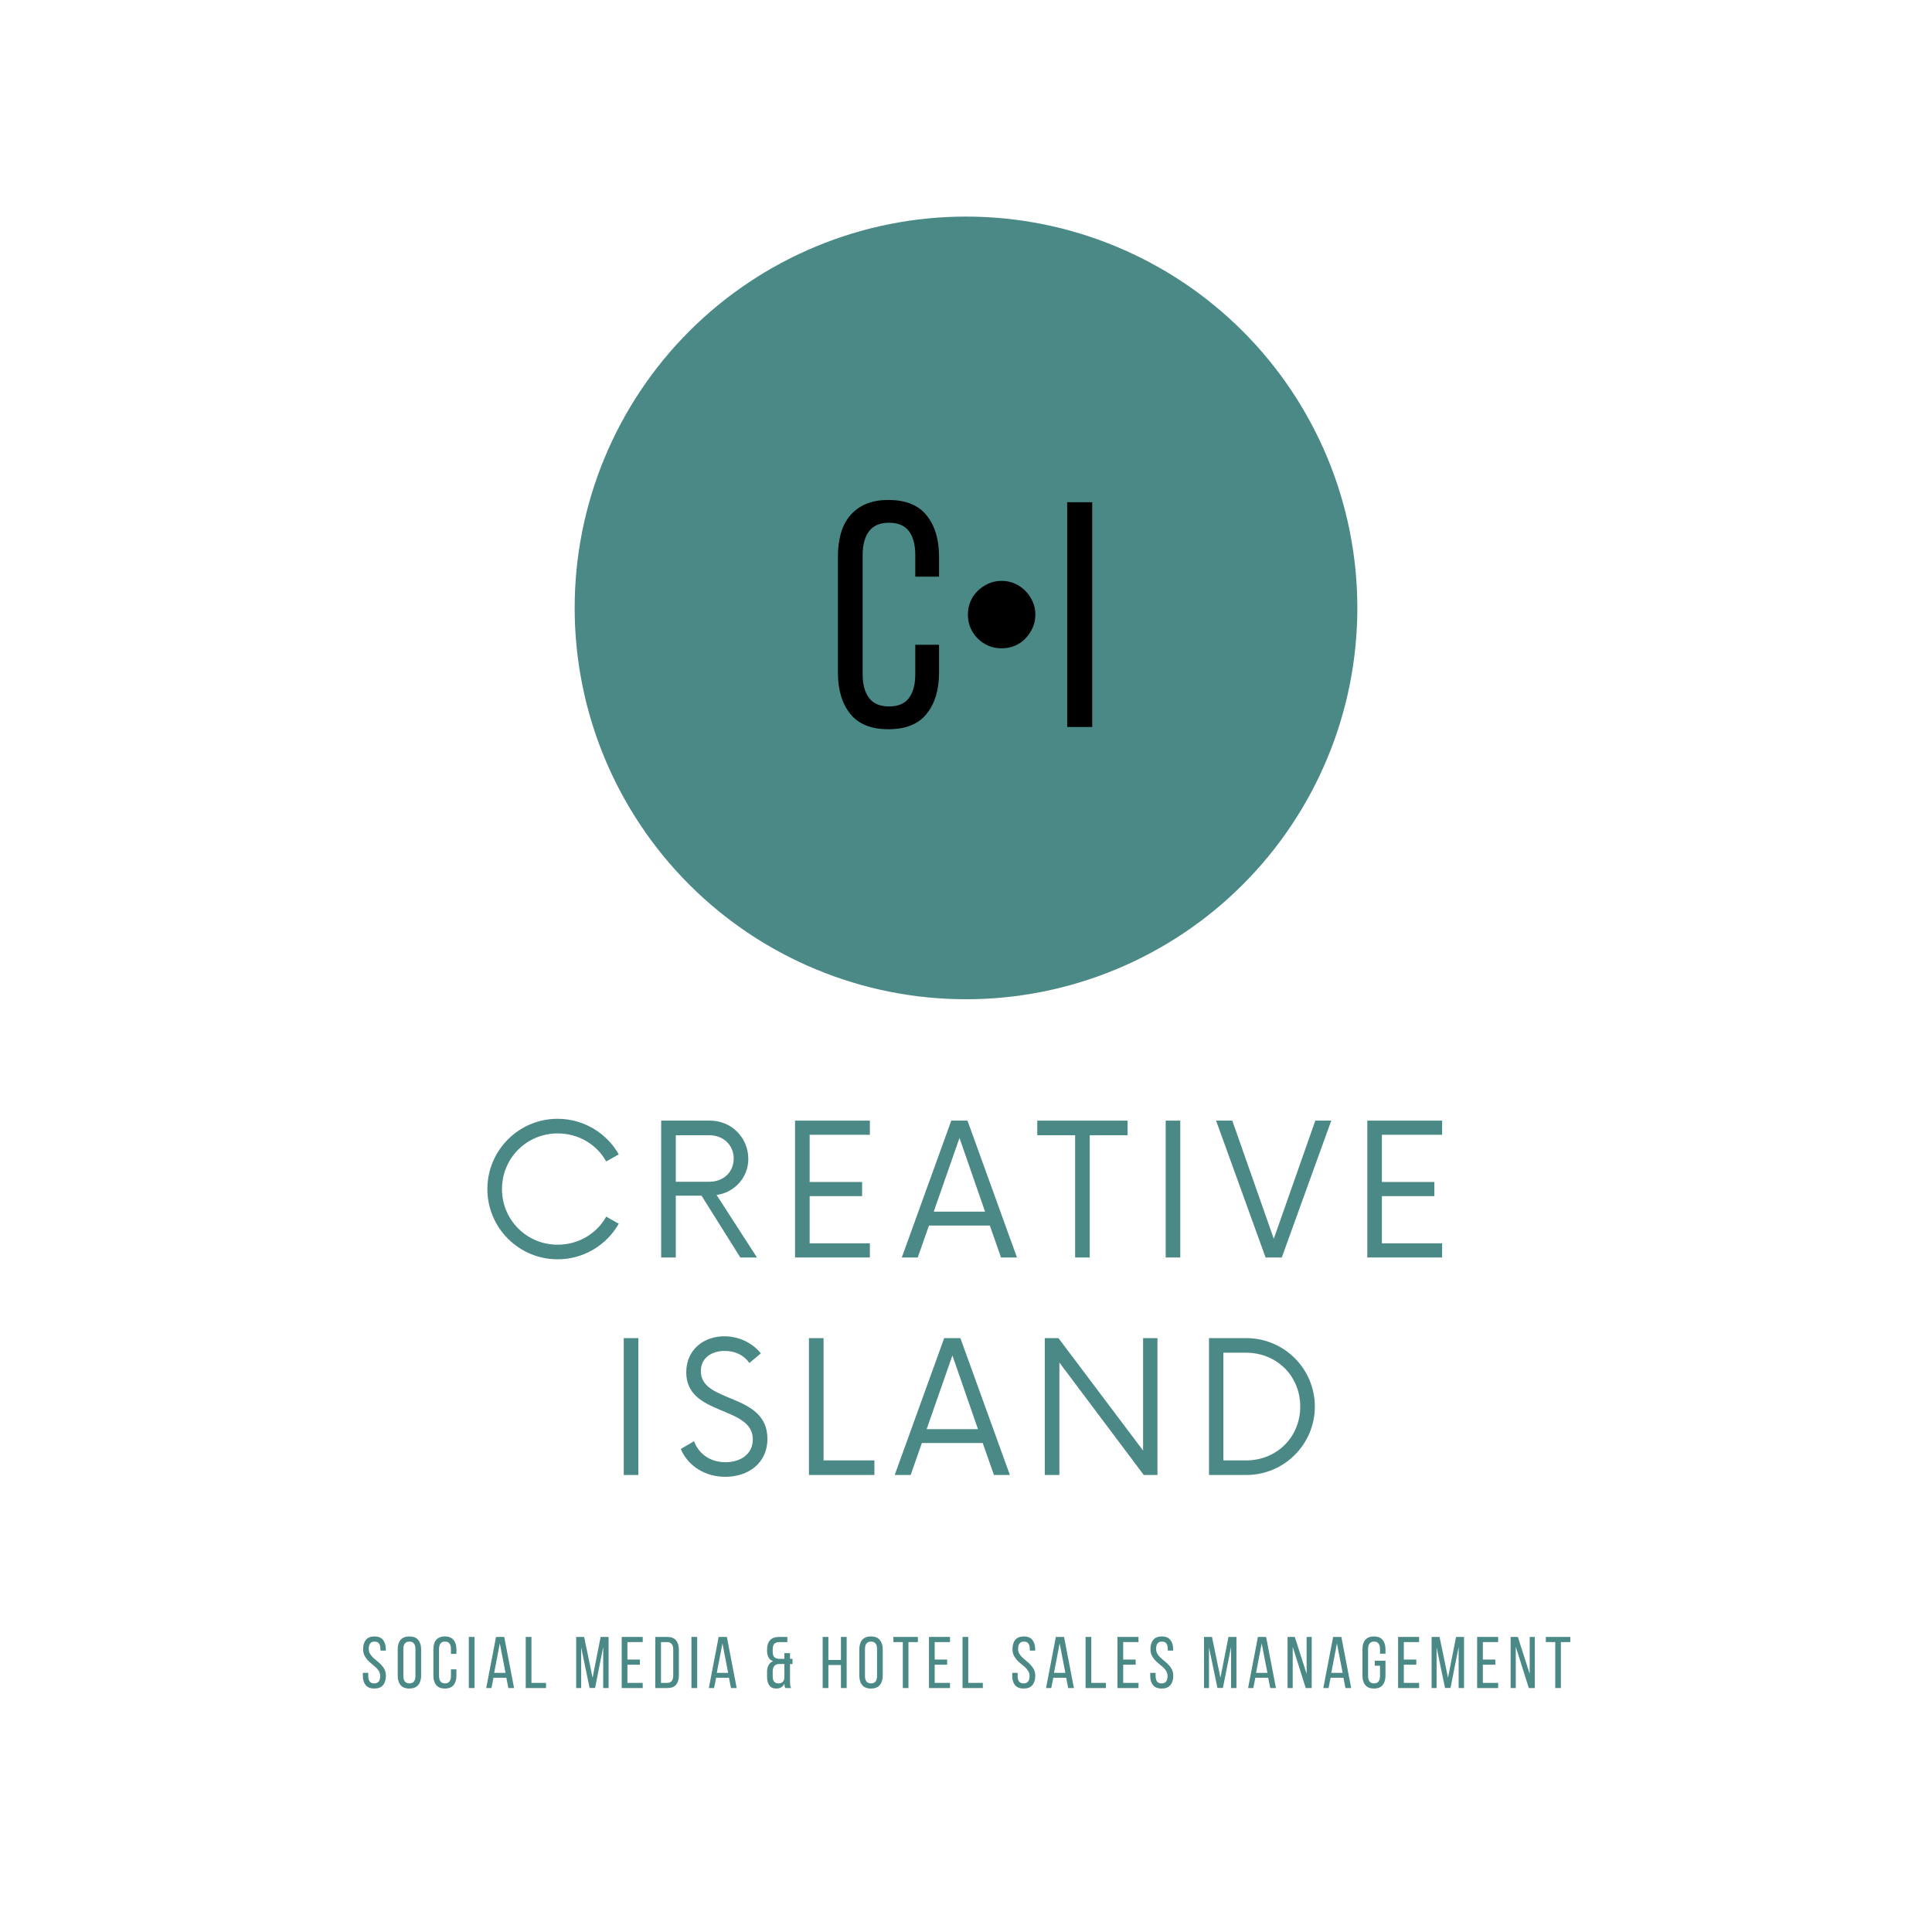
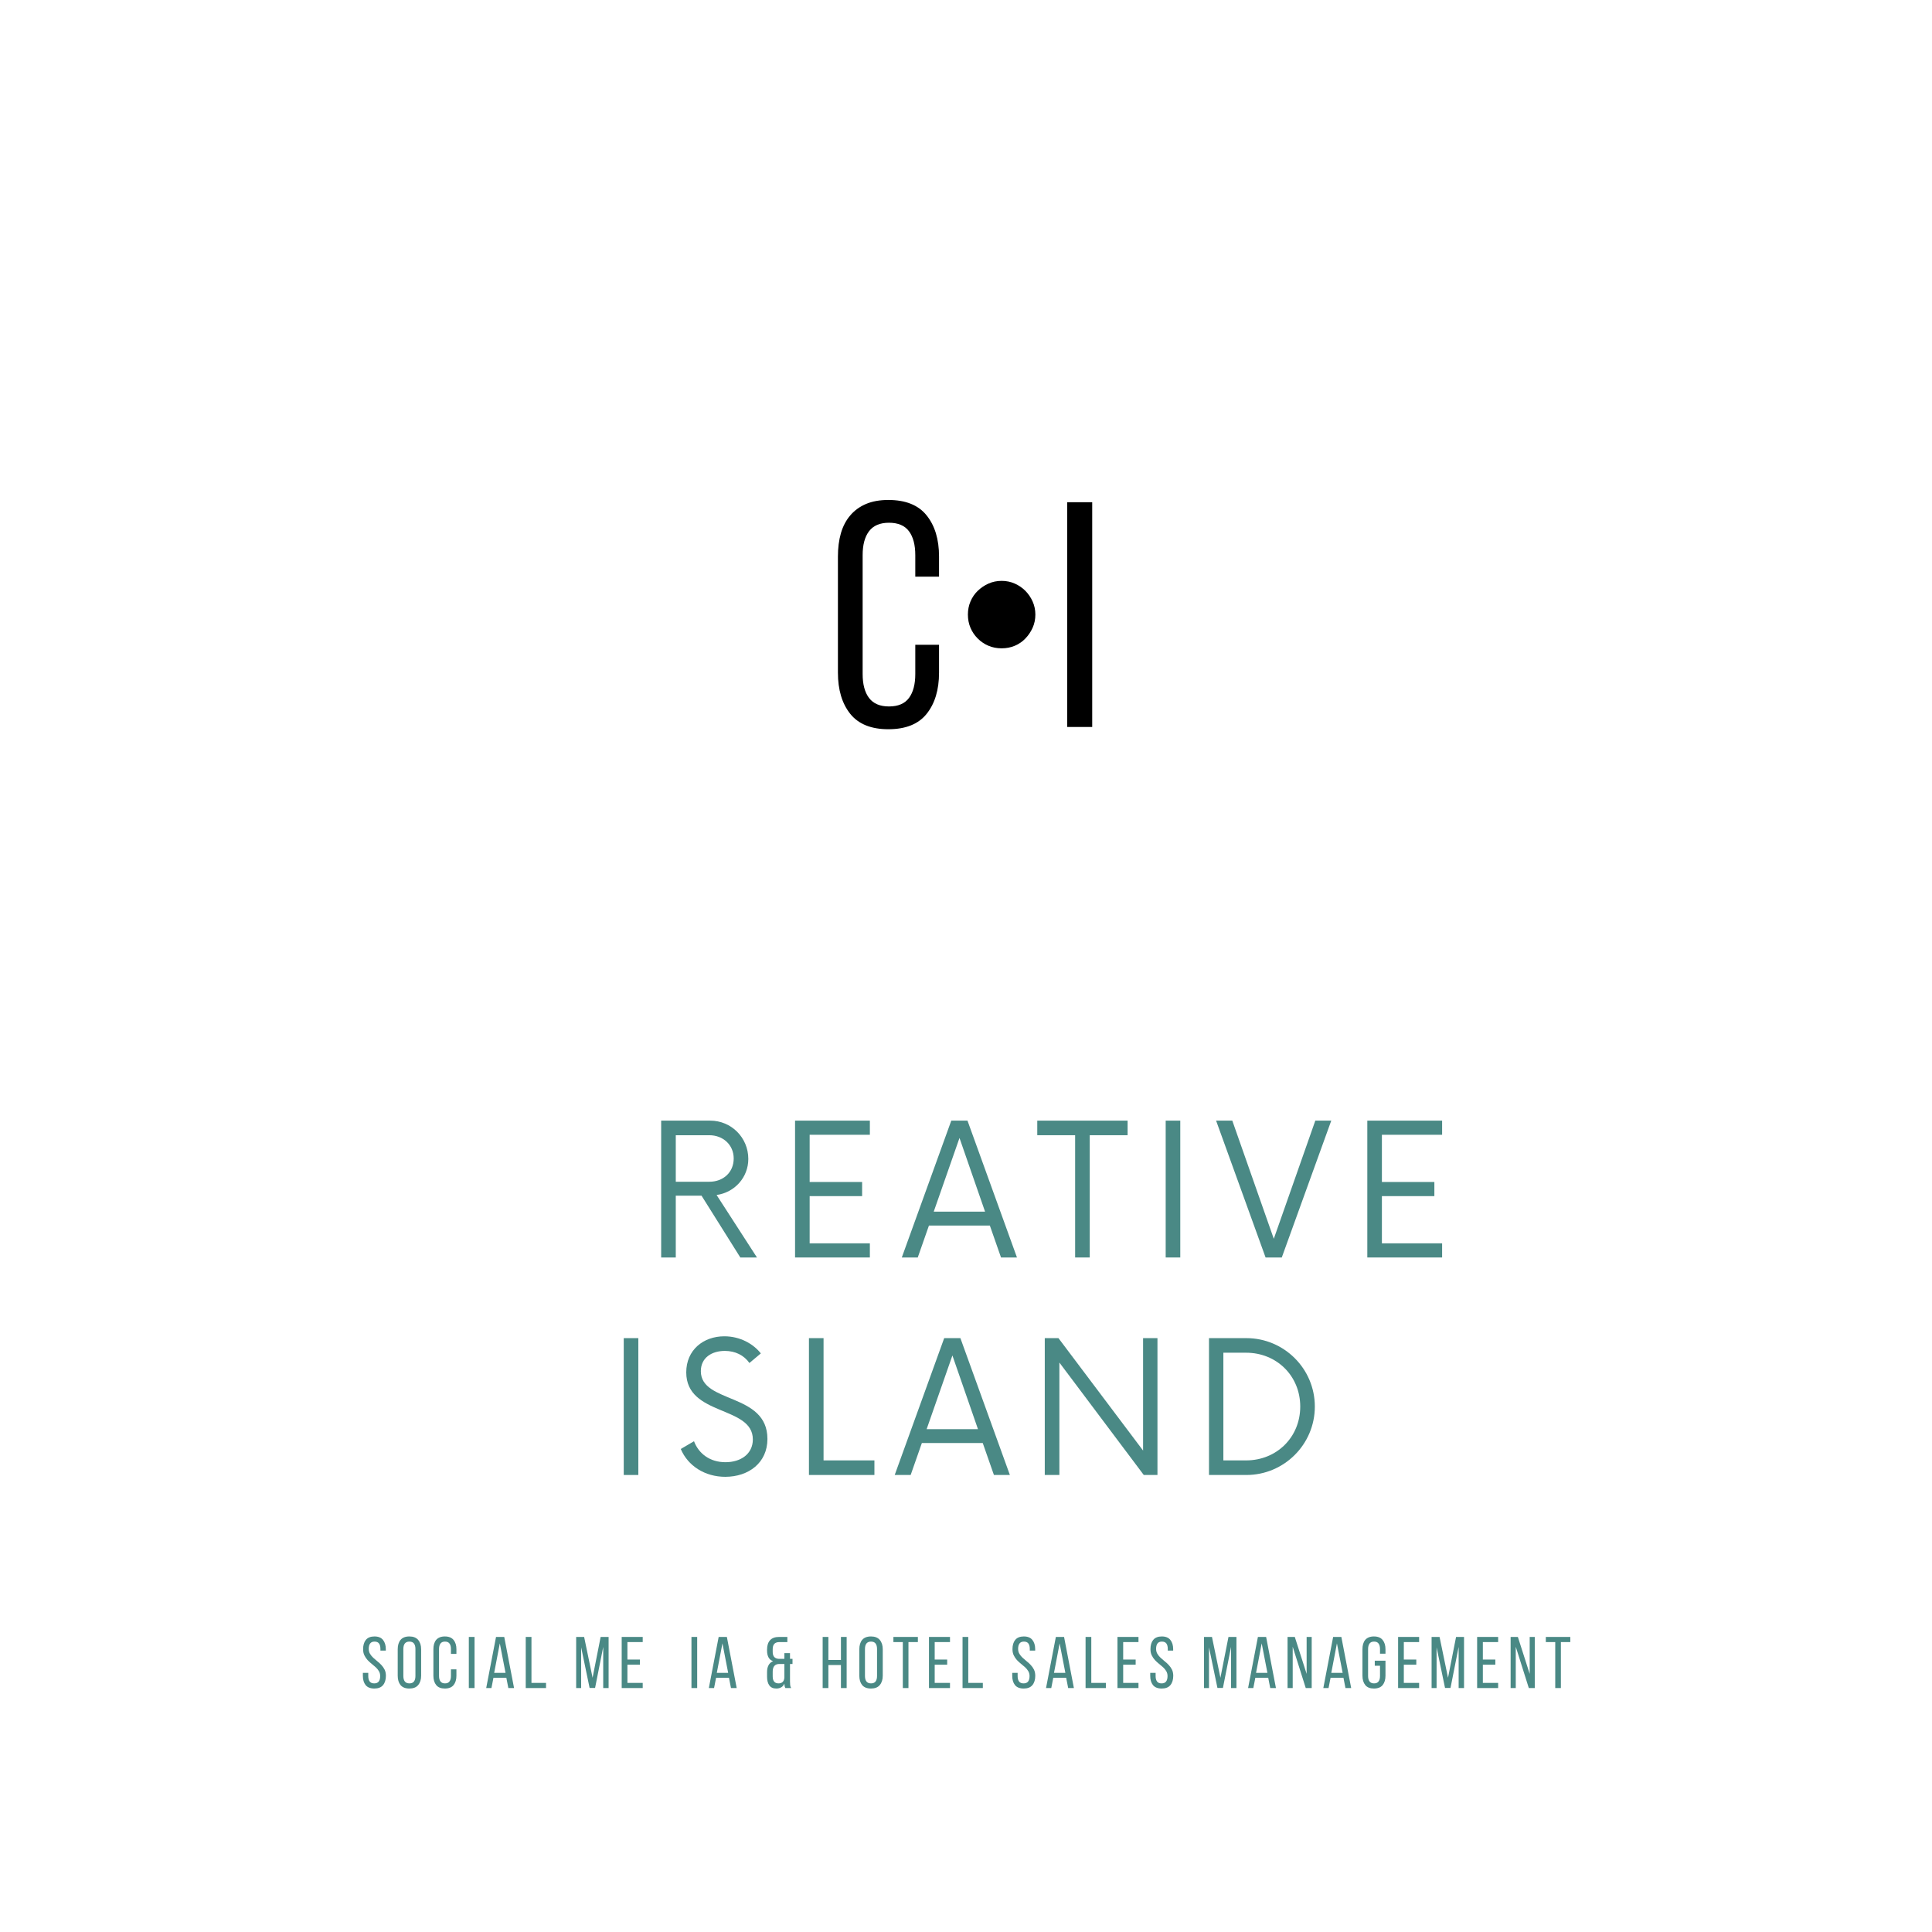
<svg xmlns="http://www.w3.org/2000/svg" xmlns:xlink="http://www.w3.org/1999/xlink" width="375pt" height="375pt" viewBox="0 0 375 375" version="1.2">
  <defs>
    <g>
      <symbol overflow="visible" id="glyph1-0">
        <path style="stroke:none;" d="M 3.109 -43.625 L 31.047 -43.625 L 31.047 0 L 3.109 0 Z M 14.453 -22.312 L 7.609 -4.797 L 11.031 -4.797 L 16.766 -19.516 L 22.5 -4.797 L 26.359 -4.797 L 19.516 -22.312 L 25.922 -38.766 L 22.5 -38.766 L 17.141 -25.188 L 11.844 -38.766 L 8.047 -38.766 Z M 14.453 -22.312 " />
      </symbol>
      <symbol overflow="visible" id="glyph1-1">
        <path style="stroke:none;" d="M 11.906 -44.062 C 15.27 -44.062 17.75 -43.062 19.344 -41.062 C 20.945 -39.07 21.75 -36.414 21.75 -33.094 L 21.75 -29.172 L 17.141 -29.172 L 17.141 -33.344 C 17.141 -35.344 16.734 -36.891 15.922 -37.984 C 15.109 -39.086 13.812 -39.641 12.031 -39.641 C 10.281 -39.641 8.988 -39.086 8.156 -37.984 C 7.332 -36.891 6.922 -35.344 6.922 -33.344 L 6.922 -10.281 C 6.922 -8.289 7.332 -6.742 8.156 -5.641 C 8.988 -4.535 10.281 -3.984 12.031 -3.984 C 13.812 -3.984 15.109 -4.535 15.922 -5.641 C 16.734 -6.742 17.141 -8.289 17.141 -10.281 L 17.141 -15.953 L 21.75 -15.953 L 21.75 -10.531 C 21.75 -7.207 20.945 -4.547 19.344 -2.547 C 17.75 -0.555 15.27 0.438 11.906 0.438 C 8.582 0.438 6.117 -0.555 4.516 -2.547 C 2.922 -4.547 2.125 -7.207 2.125 -10.531 L 2.125 -33.094 C 2.125 -34.758 2.316 -36.266 2.703 -37.609 C 3.098 -38.961 3.703 -40.113 4.516 -41.062 C 5.328 -42.02 6.344 -42.758 7.562 -43.281 C 8.789 -43.801 10.238 -44.062 11.906 -44.062 Z M 11.906 -44.062 " />
      </symbol>
      <symbol overflow="visible" id="glyph1-2">
        <path style="stroke:none;" d="M 10.219 -28.359 C 11.133 -28.359 11.988 -28.18 12.781 -27.828 C 13.57 -27.473 14.254 -27.004 14.828 -26.422 C 15.41 -25.836 15.879 -25.148 16.234 -24.359 C 16.586 -23.578 16.766 -22.727 16.766 -21.812 C 16.766 -20.895 16.586 -20.039 16.234 -19.25 C 15.879 -18.469 15.41 -17.773 14.828 -17.172 C 14.254 -16.566 13.57 -16.098 12.781 -15.766 C 11.988 -15.43 11.133 -15.266 10.219 -15.266 C 9.301 -15.266 8.445 -15.43 7.656 -15.766 C 6.875 -16.098 6.18 -16.566 5.578 -17.172 C 4.973 -17.773 4.504 -18.469 4.172 -19.25 C 3.836 -20.039 3.672 -20.895 3.672 -21.812 C 3.672 -22.727 3.836 -23.578 4.172 -24.359 C 4.504 -25.148 4.973 -25.836 5.578 -26.422 C 6.18 -27.004 6.875 -27.473 7.656 -27.828 C 8.445 -28.18 9.301 -28.359 10.219 -28.359 Z M 10.219 -28.359 " />
      </symbol>
      <symbol overflow="visible" id="glyph1-3">
        <path style="stroke:none;" d="M 7.359 -43.625 L 7.359 0 L 2.5 0 L 2.5 -43.625 Z M 7.359 -43.625 " />
      </symbol>
      <symbol overflow="visible" id="glyph2-0">
        <path style="stroke:none;" d="M 0.703 -9.922 L 7.062 -9.922 L 7.062 0 L 0.703 0 Z M 3.281 -5.078 L 1.734 -1.094 L 2.516 -1.094 L 3.812 -4.438 L 5.109 -1.094 L 6 -1.094 L 4.438 -5.078 L 5.891 -8.812 L 5.109 -8.812 L 3.891 -5.719 L 2.688 -8.812 L 1.828 -8.812 Z M 3.281 -5.078 " />
      </symbol>
      <symbol overflow="visible" id="glyph2-1">
        <path style="stroke:none;" d="M 2.656 -10.016 C 3.406 -10.016 3.957 -9.789 4.312 -9.344 C 4.676 -8.895 4.859 -8.297 4.859 -7.547 L 4.859 -7.266 L 3.812 -7.266 L 3.812 -7.594 C 3.812 -8.051 3.723 -8.398 3.547 -8.641 C 3.367 -8.891 3.078 -9.016 2.672 -9.016 C 2.273 -9.016 1.988 -8.891 1.812 -8.641 C 1.633 -8.398 1.547 -8.055 1.547 -7.609 C 1.547 -7.242 1.629 -6.922 1.797 -6.641 C 1.961 -6.367 2.164 -6.117 2.406 -5.891 C 2.656 -5.66 2.922 -5.43 3.203 -5.203 C 3.492 -4.984 3.758 -4.738 4 -4.469 C 4.25 -4.207 4.457 -3.91 4.625 -3.578 C 4.789 -3.242 4.875 -2.844 4.875 -2.375 C 4.875 -1.625 4.691 -1.023 4.328 -0.578 C 3.961 -0.129 3.398 0.094 2.641 0.094 C 1.867 0.094 1.301 -0.129 0.938 -0.578 C 0.582 -1.023 0.406 -1.625 0.406 -2.375 L 0.406 -2.953 L 1.453 -2.953 L 1.453 -2.328 C 1.453 -1.867 1.547 -1.516 1.734 -1.266 C 1.922 -1.023 2.211 -0.906 2.609 -0.906 C 3.004 -0.906 3.297 -1.023 3.484 -1.266 C 3.672 -1.516 3.766 -1.867 3.766 -2.328 C 3.766 -2.691 3.68 -3.008 3.516 -3.281 C 3.359 -3.551 3.156 -3.801 2.906 -4.031 C 2.656 -4.258 2.391 -4.484 2.109 -4.703 C 1.828 -4.93 1.562 -5.176 1.312 -5.438 C 1.07 -5.707 0.867 -6.008 0.703 -6.344 C 0.535 -6.676 0.453 -7.078 0.453 -7.547 C 0.453 -8.305 0.629 -8.906 0.984 -9.344 C 1.348 -9.789 1.906 -10.016 2.656 -10.016 Z M 2.656 -10.016 " />
      </symbol>
      <symbol overflow="visible" id="glyph2-2">
        <path style="stroke:none;" d="M 0.484 -7.531 C 0.484 -8.289 0.664 -8.895 1.031 -9.344 C 1.406 -9.789 1.977 -10.016 2.75 -10.016 C 3.508 -10.016 4.078 -9.789 4.453 -9.344 C 4.836 -8.895 5.031 -8.289 5.031 -7.531 L 5.031 -2.391 C 5.031 -1.641 4.836 -1.035 4.453 -0.578 C 4.078 -0.129 3.508 0.094 2.75 0.094 C 1.977 0.094 1.406 -0.129 1.031 -0.578 C 0.664 -1.035 0.484 -1.641 0.484 -2.391 Z M 1.578 -2.344 C 1.578 -1.883 1.672 -1.531 1.859 -1.281 C 2.055 -1.031 2.352 -0.906 2.75 -0.906 C 3.156 -0.906 3.453 -1.031 3.641 -1.281 C 3.828 -1.531 3.922 -1.883 3.922 -2.344 L 3.922 -7.578 C 3.922 -8.035 3.828 -8.391 3.641 -8.641 C 3.453 -8.891 3.156 -9.016 2.75 -9.016 C 2.352 -9.016 2.055 -8.891 1.859 -8.641 C 1.672 -8.391 1.578 -8.035 1.578 -7.578 Z M 1.578 -2.344 " />
      </symbol>
      <symbol overflow="visible" id="glyph2-3">
        <path style="stroke:none;" d="M 2.703 -10.016 C 3.473 -10.016 4.039 -9.785 4.406 -9.328 C 4.77 -8.879 4.953 -8.281 4.953 -7.531 L 4.953 -6.625 L 3.891 -6.625 L 3.891 -7.578 C 3.891 -8.035 3.797 -8.391 3.609 -8.641 C 3.43 -8.891 3.141 -9.016 2.734 -9.016 C 2.336 -9.016 2.047 -8.891 1.859 -8.641 C 1.672 -8.391 1.578 -8.035 1.578 -7.578 L 1.578 -2.344 C 1.578 -1.883 1.672 -1.531 1.859 -1.281 C 2.047 -1.031 2.336 -0.906 2.734 -0.906 C 3.141 -0.906 3.43 -1.031 3.609 -1.281 C 3.797 -1.531 3.891 -1.883 3.891 -2.344 L 3.891 -3.625 L 4.953 -3.625 L 4.953 -2.391 C 4.953 -1.641 4.77 -1.035 4.406 -0.578 C 4.039 -0.129 3.473 0.094 2.703 0.094 C 1.953 0.094 1.395 -0.129 1.031 -0.578 C 0.664 -1.035 0.484 -1.641 0.484 -2.391 L 0.484 -7.531 C 0.484 -7.906 0.523 -8.242 0.609 -8.547 C 0.703 -8.859 0.836 -9.125 1.016 -9.344 C 1.203 -9.562 1.438 -9.727 1.719 -9.844 C 2 -9.957 2.328 -10.016 2.703 -10.016 Z M 2.703 -10.016 " />
      </symbol>
      <symbol overflow="visible" id="glyph2-4">
        <path style="stroke:none;" d="M 1.672 -9.922 L 1.672 0 L 0.562 0 L 0.562 -9.922 Z M 1.672 -9.922 " />
      </symbol>
      <symbol overflow="visible" id="glyph2-5">
        <path style="stroke:none;" d="M 1.688 -2 L 1.297 0 L 0.281 0 L 2.188 -9.922 L 3.781 -9.922 L 5.688 0 L 4.578 0 L 4.188 -2 Z M 1.828 -2.953 L 4.031 -2.953 L 2.922 -8.672 Z M 1.828 -2.953 " />
      </symbol>
      <symbol overflow="visible" id="glyph2-6">
        <path style="stroke:none;" d="M 0.562 0 L 0.562 -9.922 L 1.672 -9.922 L 1.672 -1 L 4.5 -1 L 4.5 0 Z M 0.562 0 " />
      </symbol>
      <symbol overflow="visible" id="glyph2-7">
        <path style="stroke:none;" d="" />
      </symbol>
      <symbol overflow="visible" id="glyph2-8">
        <path style="stroke:none;" d="M 4.219 -0.016 L 3.156 -0.016 L 1.516 -7.906 L 1.516 0 L 0.547 0 L 0.547 -9.922 L 2.094 -9.922 L 3.734 -2 L 5.297 -9.922 L 6.844 -9.922 L 6.844 0 L 5.797 0 L 5.797 -7.984 Z M 4.219 -0.016 " />
      </symbol>
      <symbol overflow="visible" id="glyph2-9">
        <path style="stroke:none;" d="M 4.094 -5.531 L 4.094 -4.531 L 1.672 -4.531 L 1.672 -1 L 4.641 -1 L 4.641 0 L 0.562 0 L 0.562 -9.922 L 4.641 -9.922 L 4.641 -8.922 L 1.672 -8.922 L 1.672 -5.531 Z M 4.094 -5.531 " />
      </symbol>
      <symbol overflow="visible" id="glyph2-10">
-         <path style="stroke:none;" d="M 2.891 -9.922 C 3.66 -9.922 4.227 -9.703 4.594 -9.266 C 4.957 -8.828 5.141 -8.223 5.141 -7.453 L 5.141 -2.453 C 5.141 -1.68 4.957 -1.078 4.594 -0.641 C 4.227 -0.211 3.66 0 2.891 0 L 0.562 0 L 0.562 -9.922 Z M 2.875 -1 C 3.27 -1 3.562 -1.117 3.75 -1.359 C 3.945 -1.609 4.047 -1.957 4.047 -2.406 L 4.047 -7.516 C 4.047 -7.961 3.945 -8.305 3.75 -8.547 C 3.562 -8.797 3.266 -8.922 2.859 -8.922 L 1.672 -8.922 L 1.672 -1 Z M 2.875 -1 " />
-       </symbol>
+         </symbol>
      <symbol overflow="visible" id="glyph2-11">
        <path style="stroke:none;" d="M 2.953 -8.922 C 2.523 -8.922 2.203 -8.805 1.984 -8.578 C 1.773 -8.348 1.672 -7.992 1.672 -7.516 L 1.672 -7.016 C 1.672 -6.586 1.77 -6.258 1.969 -6.031 C 2.176 -5.812 2.457 -5.691 2.812 -5.672 L 3.938 -5.672 L 3.938 -6.781 L 5.031 -6.781 L 5.031 -5.672 L 5.516 -5.672 L 5.516 -4.672 L 5.031 -4.672 L 5.031 -1.266 C 5.031 -1.016 5.039 -0.785 5.062 -0.578 C 5.082 -0.379 5.145 -0.188 5.25 0 L 4.125 0 C 4.062 -0.125 4.016 -0.242 3.984 -0.359 C 3.961 -0.473 3.945 -0.641 3.938 -0.859 C 3.801 -0.535 3.598 -0.297 3.328 -0.141 C 3.055 0.016 2.738 0.094 2.375 0.094 C 1.758 0.094 1.305 -0.109 1.016 -0.516 C 0.723 -0.922 0.578 -1.477 0.578 -2.188 L 0.578 -3.141 C 0.578 -3.641 0.672 -4.066 0.859 -4.422 C 1.047 -4.785 1.344 -5.051 1.75 -5.219 C 1.344 -5.352 1.047 -5.598 0.859 -5.953 C 0.672 -6.305 0.578 -6.734 0.578 -7.234 L 0.578 -7.469 C 0.578 -8.258 0.77 -8.863 1.156 -9.281 C 1.539 -9.707 2.129 -9.922 2.922 -9.922 L 4.516 -9.922 L 4.516 -8.922 Z M 2.906 -4.672 C 2.082 -4.648 1.672 -4.148 1.672 -3.172 L 1.672 -2.266 C 1.672 -1.816 1.766 -1.477 1.953 -1.25 C 2.141 -1.02 2.426 -0.906 2.812 -0.906 C 3.133 -0.906 3.395 -0.992 3.594 -1.172 C 3.801 -1.359 3.914 -1.648 3.938 -2.047 L 3.938 -4.672 Z M 2.906 -4.672 " />
      </symbol>
      <symbol overflow="visible" id="glyph2-12">
        <path style="stroke:none;" d="M 1.672 -4.469 L 1.672 0 L 0.562 0 L 0.562 -9.922 L 1.672 -9.922 L 1.672 -5.453 L 4.109 -5.453 L 4.109 -9.922 L 5.219 -9.922 L 5.219 0 L 4.109 0 L 4.109 -4.469 Z M 1.672 -4.469 " />
      </symbol>
      <symbol overflow="visible" id="glyph2-13">
        <path style="stroke:none;" d="M 2 0 L 2 -8.922 L 0.172 -8.922 L 0.172 -9.922 L 4.922 -9.922 L 4.922 -8.922 L 3.094 -8.922 L 3.094 0 Z M 2 0 " />
      </symbol>
      <symbol overflow="visible" id="glyph2-14">
        <path style="stroke:none;" d="M 2.656 -10.016 C 3.406 -10.016 3.957 -9.789 4.312 -9.344 C 4.676 -8.895 4.859 -8.297 4.859 -7.547 L 4.859 -7.266 L 3.812 -7.266 L 3.812 -7.594 C 3.812 -8.051 3.723 -8.398 3.547 -8.641 C 3.367 -8.891 3.078 -9.016 2.672 -9.016 C 2.273 -9.016 1.988 -8.891 1.812 -8.641 C 1.633 -8.398 1.547 -8.055 1.547 -7.609 C 1.547 -7.242 1.629 -6.922 1.797 -6.641 C 1.961 -6.367 2.164 -6.117 2.406 -5.891 C 2.656 -5.66 2.922 -5.43 3.203 -5.203 C 3.492 -4.984 3.758 -4.738 4 -4.469 C 4.25 -4.207 4.457 -3.91 4.625 -3.578 C 4.789 -3.242 4.875 -2.844 4.875 -2.375 C 4.875 -1.625 4.691 -1.023 4.328 -0.578 C 3.961 -0.129 3.398 0.094 2.641 0.094 C 1.867 0.094 1.301 -0.129 0.938 -0.578 C 0.582 -1.023 0.406 -1.625 0.406 -2.375 L 0.406 -2.953 L 1.453 -2.953 L 1.453 -2.328 C 1.453 -1.867 1.547 -1.516 1.734 -1.266 C 1.922 -1.023 2.211 -0.906 2.609 -0.906 C 3.004 -0.906 3.297 -1.023 3.484 -1.266 C 3.672 -1.516 3.766 -1.867 3.766 -2.328 C 3.766 -2.691 3.68 -3.008 3.516 -3.281 C 3.359 -3.551 3.156 -3.801 2.906 -4.031 C 2.656 -4.258 2.391 -4.484 2.109 -4.703 C 1.828 -4.93 1.562 -5.176 1.312 -5.438 C 1.07 -5.707 0.867 -6.008 0.703 -6.344 C 0.535 -6.676 0.453 -7.078 0.453 -7.547 C 0.453 -8.305 0.629 -8.906 0.984 -9.344 C 1.348 -9.789 1.906 -10.016 2.656 -10.016 Z M 2.656 -10.016 " />
      </symbol>
      <symbol overflow="visible" id="glyph2-15">
        <path style="stroke:none;" d="M 1.547 0 L 0.547 0 L 0.547 -9.922 L 1.953 -9.922 L 4.25 -2.75 L 4.25 -9.922 L 5.234 -9.922 L 5.234 0 L 4.078 0 L 1.547 -8.016 Z M 1.547 0 " />
      </symbol>
      <symbol overflow="visible" id="glyph2-16">
        <path style="stroke:none;" d="M 2.703 -10.016 C 3.473 -10.016 4.039 -9.785 4.406 -9.328 C 4.77 -8.879 4.953 -8.281 4.953 -7.531 L 4.953 -6.672 L 3.891 -6.672 L 3.891 -7.578 C 3.891 -8.035 3.797 -8.391 3.609 -8.641 C 3.43 -8.891 3.141 -9.016 2.734 -9.016 C 2.336 -9.016 2.047 -8.891 1.859 -8.641 C 1.672 -8.391 1.578 -8.035 1.578 -7.578 L 1.578 -2.344 C 1.578 -1.883 1.672 -1.531 1.859 -1.281 C 2.047 -1.031 2.336 -0.906 2.734 -0.906 C 3.141 -0.906 3.43 -1.031 3.609 -1.281 C 3.797 -1.531 3.891 -1.883 3.891 -2.344 L 3.891 -4.328 L 2.875 -4.328 L 2.875 -5.312 L 4.953 -5.312 L 4.953 -2.391 C 4.953 -1.641 4.77 -1.035 4.406 -0.578 C 4.039 -0.129 3.473 0.094 2.703 0.094 C 1.953 0.094 1.395 -0.129 1.031 -0.578 C 0.664 -1.035 0.484 -1.641 0.484 -2.391 L 0.484 -7.531 C 0.484 -7.906 0.523 -8.242 0.609 -8.547 C 0.703 -8.859 0.836 -9.125 1.016 -9.344 C 1.203 -9.562 1.438 -9.727 1.719 -9.844 C 2 -9.957 2.328 -10.016 2.703 -10.016 Z M 2.703 -10.016 " />
      </symbol>
      <symbol overflow="visible" id="glyph2-17">
        <path style="stroke:none;" d="M 4.219 -0.016 L 3.156 -0.016 L 1.516 -7.906 L 1.516 0 L 0.547 0 L 0.547 -9.922 L 2.094 -9.922 L 3.734 -2 L 5.297 -9.922 L 6.844 -9.922 L 6.844 0 L 5.797 0 L 5.797 -7.984 Z M 4.219 -0.016 " />
      </symbol>
      <symbol overflow="visible" id="glyph0-0">
-         <path style="stroke:none;" d="M 15.805 0.355 C 20.895 0.355 25.324 -2.434 27.672 -6.551 L 25.234 -7.926 C 23.418 -4.648 19.879 -2.48 15.805 -2.48 C 9.828 -2.48 5.004 -7.262 5.004 -13.281 C 5.004 -19.301 9.828 -24.082 15.805 -24.082 C 19.879 -24.082 23.418 -21.914 25.234 -18.637 L 27.672 -20.012 C 25.324 -24.129 20.895 -26.918 15.805 -26.918 C 8.277 -26.918 2.168 -20.809 2.168 -13.281 C 2.168 -5.754 8.277 0.355 15.805 0.355 Z M 15.805 0.355 " />
-       </symbol>
+         </symbol>
      <symbol overflow="visible" id="glyph0-1">
        <path style="stroke:none;" d="M 13.988 -12.129 C 17.488 -12.617 20.145 -15.539 20.145 -19.125 C 20.145 -23.285 16.824 -26.562 12.75 -26.562 L 3.23 -26.562 L 3.23 0 L 6.066 0 L 6.066 -11.996 L 11.066 -11.996 L 18.594 0 L 21.824 0 Z M 6.066 -14.699 L 6.066 -23.73 L 12.574 -23.73 C 15.23 -23.73 17.309 -21.871 17.309 -19.215 C 17.309 -16.512 15.273 -14.699 12.574 -14.699 Z M 6.066 -14.699 " />
      </symbol>
      <symbol overflow="visible" id="glyph0-2">
        <path style="stroke:none;" d="M 17.973 -23.816 L 17.973 -26.562 L 3.453 -26.562 L 3.453 0 L 17.973 0 L 17.973 -2.746 L 6.285 -2.746 L 6.285 -11.91 L 16.469 -11.91 L 16.469 -14.652 L 6.285 -14.652 L 6.285 -23.816 Z M 17.973 -23.816 " />
      </symbol>
      <symbol overflow="visible" id="glyph0-3">
        <path style="stroke:none;" d="M 19.258 0 L 22.355 0 L 12.75 -26.562 L 9.605 -26.562 L 0 0 L 3.098 0 L 5.27 -6.199 L 17.09 -6.199 Z M 6.199 -8.898 L 11.199 -23.199 L 16.16 -8.898 Z M 6.199 -8.898 " />
      </symbol>
      <symbol overflow="visible" id="glyph0-4">
        <path style="stroke:none;" d="M 17.93 -26.562 L 0.398 -26.562 L 0.398 -23.73 L 7.746 -23.73 L 7.746 0 L 10.582 0 L 10.582 -23.73 L 17.93 -23.73 Z M 17.93 -26.562 " />
      </symbol>
      <symbol overflow="visible" id="glyph0-5">
        <path style="stroke:none;" d="M 3.453 0 L 6.285 0 L 6.285 -26.562 L 3.453 -26.562 Z M 3.453 0 " />
      </symbol>
      <symbol overflow="visible" id="glyph0-6">
        <path style="stroke:none;" d="M 19.258 -26.562 L 11.199 -3.629 L 3.145 -26.562 L 0 -26.562 L 9.605 0 L 12.75 0 L 22.355 -26.562 Z M 19.258 -26.562 " />
      </symbol>
      <symbol overflow="visible" id="glyph0-7">
        <path style="stroke:none;" d="M 9.918 0.355 C 14.434 0.355 18.105 -2.348 18.105 -6.996 C 18.105 -16.027 5.18 -13.812 5.18 -20.145 C 5.18 -22.801 7.348 -24.082 9.828 -24.082 C 11.863 -24.082 13.547 -23.242 14.609 -21.738 L 16.824 -23.598 C 15.363 -25.457 12.793 -26.918 9.738 -26.918 C 5.668 -26.918 2.348 -24.262 2.348 -19.922 C 2.348 -11.379 15.273 -13.504 15.273 -6.906 C 15.273 -4.074 12.926 -2.48 9.961 -2.48 C 6.949 -2.48 4.781 -4.117 3.852 -6.551 L 1.285 -5.047 C 2.656 -1.77 5.977 0.355 9.918 0.355 Z M 9.918 0.355 " />
      </symbol>
      <symbol overflow="visible" id="glyph0-8">
        <path style="stroke:none;" d="M 6.066 -2.832 L 6.066 -26.562 L 3.23 -26.562 L 3.23 0 L 15.938 0 L 15.938 -2.832 Z M 6.066 -2.832 " />
      </symbol>
      <symbol overflow="visible" id="glyph0-9">
        <path style="stroke:none;" d="M 22.312 -26.562 L 22.312 -4.738 L 5.887 -26.562 L 3.23 -26.562 L 3.23 0 L 6.066 0 L 6.066 -21.824 L 22.445 0 L 25.102 0 L 25.102 -26.562 Z M 22.312 -26.562 " />
      </symbol>
      <symbol overflow="visible" id="glyph0-10">
        <path style="stroke:none;" d="M 3.23 0 L 10.492 0 C 17.797 0 23.773 -5.934 23.773 -13.281 C 23.773 -20.629 17.797 -26.562 10.492 -26.562 L 3.23 -26.562 Z M 6.02 -2.832 L 6.02 -23.73 L 10.449 -23.73 C 16.336 -23.73 20.941 -19.258 20.941 -13.281 C 20.941 -7.305 16.336 -2.832 10.449 -2.832 Z M 6.02 -2.832 " />
      </symbol>
    </g>
  </defs>
  <g id="surface1">
-     <path style=" stroke:none;fill-rule:nonzero;fill:rgb(29.019%,53.729%,52.159%);fill-opacity:1;" d="M 187.5 42.039 C 186.258 42.039 185.016 42.066 183.773 42.129 C 182.531 42.191 181.293 42.281 180.055 42.402 C 178.816 42.527 177.586 42.676 176.355 42.859 C 175.125 43.043 173.902 43.254 172.68 43.496 C 171.461 43.738 170.25 44.012 169.043 44.312 C 167.836 44.617 166.641 44.949 165.449 45.309 C 164.262 45.668 163.082 46.059 161.91 46.477 C 160.738 46.898 159.582 47.344 158.434 47.82 C 157.285 48.297 156.148 48.801 155.023 49.332 C 153.898 49.863 152.789 50.422 151.691 51.008 C 150.598 51.594 149.516 52.207 148.449 52.844 C 147.383 53.484 146.332 54.148 145.301 54.84 C 144.266 55.531 143.25 56.246 142.25 56.984 C 141.254 57.727 140.273 58.492 139.312 59.281 C 138.352 60.066 137.41 60.879 136.488 61.715 C 135.566 62.551 134.668 63.406 133.789 64.285 C 132.91 65.164 132.055 66.066 131.219 66.984 C 130.383 67.906 129.57 68.848 128.781 69.809 C 127.996 70.77 127.23 71.75 126.488 72.746 C 125.75 73.746 125.035 74.762 124.344 75.797 C 123.652 76.828 122.988 77.879 122.348 78.945 C 121.711 80.012 121.098 81.094 120.512 82.191 C 119.926 83.285 119.367 84.395 118.836 85.52 C 118.301 86.645 117.801 87.781 117.324 88.93 C 116.848 90.078 116.402 91.234 115.98 92.406 C 115.562 93.578 115.172 94.758 114.812 95.945 C 114.453 97.137 114.121 98.336 113.816 99.539 C 113.516 100.746 113.242 101.957 113 103.176 C 112.758 104.398 112.547 105.621 112.363 106.852 C 112.18 108.082 112.027 109.312 111.906 110.551 C 111.785 111.789 111.695 113.027 111.633 114.27 C 111.57 115.512 111.543 116.754 111.543 117.996 C 111.543 119.238 111.57 120.48 111.633 121.723 C 111.695 122.965 111.785 124.203 111.906 125.441 C 112.027 126.68 112.18 127.914 112.363 129.141 C 112.547 130.371 112.758 131.598 113 132.816 C 113.242 134.035 113.516 135.246 113.816 136.453 C 114.121 137.66 114.453 138.855 114.812 140.047 C 115.172 141.234 115.562 142.414 115.98 143.586 C 116.402 144.758 116.848 145.918 117.324 147.066 C 117.801 148.215 118.301 149.348 118.836 150.473 C 119.367 151.598 119.926 152.707 120.512 153.805 C 121.098 154.898 121.711 155.98 122.348 157.047 C 122.988 158.113 123.652 159.164 124.344 160.195 C 125.035 161.23 125.75 162.246 126.488 163.246 C 127.23 164.242 127.996 165.223 128.781 166.184 C 129.57 167.145 130.383 168.086 131.219 169.008 C 132.055 169.93 132.91 170.828 133.789 171.707 C 134.668 172.586 135.566 173.441 136.488 174.277 C 137.41 175.113 138.352 175.926 139.312 176.715 C 140.273 177.5 141.254 178.266 142.25 179.008 C 143.25 179.746 144.266 180.465 145.301 181.152 C 146.332 181.844 147.383 182.508 148.449 183.148 C 149.516 183.789 150.598 184.398 151.691 184.984 C 152.789 185.57 153.898 186.129 155.023 186.664 C 156.148 187.195 157.285 187.699 158.434 188.172 C 159.582 188.648 160.738 189.098 161.91 189.516 C 163.082 189.934 164.262 190.324 165.449 190.684 C 166.641 191.047 167.836 191.375 169.043 191.68 C 170.25 191.98 171.461 192.254 172.68 192.496 C 173.902 192.738 175.125 192.949 176.355 193.133 C 177.586 193.316 178.816 193.469 180.055 193.59 C 181.293 193.711 182.531 193.801 183.773 193.863 C 185.016 193.926 186.258 193.953 187.5 193.953 C 188.742 193.953 189.984 193.926 191.227 193.863 C 192.469 193.801 193.707 193.711 194.945 193.59 C 196.184 193.469 197.414 193.316 198.645 193.133 C 199.875 192.949 201.098 192.738 202.32 192.496 C 203.539 192.254 204.75 191.98 205.957 191.68 C 207.164 191.375 208.359 191.047 209.551 190.684 C 210.738 190.324 211.918 189.934 213.09 189.516 C 214.262 189.098 215.418 188.648 216.566 188.172 C 217.715 187.699 218.852 187.195 219.977 186.664 C 221.102 186.129 222.211 185.57 223.305 184.984 C 224.402 184.398 225.484 183.789 226.551 183.148 C 227.617 182.508 228.668 181.844 229.699 181.152 C 230.734 180.465 231.75 179.746 232.75 179.008 C 233.746 178.266 234.727 177.5 235.688 176.715 C 236.648 175.926 237.59 175.113 238.512 174.277 C 239.434 173.441 240.332 172.586 241.211 171.707 C 242.09 170.828 242.945 169.93 243.781 169.008 C 244.617 168.086 245.43 167.145 246.215 166.184 C 247.004 165.223 247.77 164.242 248.512 163.246 C 249.25 162.246 249.965 161.23 250.656 160.195 C 251.348 159.164 252.012 158.113 252.652 157.047 C 253.289 155.98 253.902 154.898 254.488 153.805 C 255.074 152.707 255.633 151.598 256.164 150.473 C 256.695 149.348 257.199 148.215 257.676 147.066 C 258.152 145.918 258.598 144.758 259.02 143.586 C 259.438 142.414 259.828 141.234 260.188 140.047 C 260.547 138.855 260.879 137.66 261.184 136.453 C 261.484 135.246 261.758 134.035 262 132.816 C 262.242 131.598 262.453 130.371 262.637 129.141 C 262.82 127.914 262.973 126.68 263.094 125.441 C 263.215 124.203 263.305 122.965 263.367 121.723 C 263.43 120.48 263.457 119.238 263.457 117.996 C 263.457 116.754 263.43 115.512 263.367 114.27 C 263.305 113.027 263.215 111.789 263.094 110.551 C 262.973 109.312 262.82 108.082 262.637 106.852 C 262.453 105.621 262.242 104.398 262 103.176 C 261.758 101.957 261.484 100.746 261.184 99.539 C 260.879 98.336 260.547 97.137 260.188 95.945 C 259.828 94.758 259.438 93.578 259.02 92.406 C 258.598 91.234 258.152 90.078 257.676 88.93 C 257.199 87.781 256.695 86.645 256.164 85.52 C 255.633 84.395 255.074 83.285 254.488 82.191 C 253.902 81.094 253.289 80.012 252.652 78.945 C 252.012 77.879 251.348 76.828 250.656 75.797 C 249.965 74.762 249.25 73.746 248.512 72.746 C 247.77 71.75 247.004 70.77 246.215 69.809 C 245.43 68.848 244.617 67.906 243.781 66.984 C 242.945 66.066 242.09 65.164 241.211 64.285 C 240.332 63.406 239.434 62.551 238.512 61.715 C 237.59 60.879 236.648 60.066 235.688 59.281 C 234.727 58.492 233.746 57.727 232.75 56.984 C 231.75 56.246 230.734 55.531 229.699 54.84 C 228.668 54.148 227.617 53.484 226.551 52.844 C 225.484 52.207 224.402 51.594 223.305 51.008 C 222.211 50.422 221.102 49.863 219.977 49.332 C 218.852 48.801 217.715 48.297 216.566 47.82 C 215.418 47.344 214.262 46.898 213.09 46.477 C 211.918 46.059 210.738 45.668 209.551 45.309 C 208.359 44.949 207.164 44.617 205.957 44.312 C 204.75 44.012 203.539 43.738 202.32 43.496 C 201.098 43.254 199.875 43.043 198.645 42.859 C 197.414 42.676 196.184 42.527 194.945 42.402 C 193.707 42.281 192.469 42.191 191.227 42.129 C 189.984 42.066 188.742 42.039 187.5 42.039 Z M 187.5 42.039 " />
    <g style="fill:rgb(29.019%,53.729%,52.159%);fill-opacity:1;">
      <use xlink:href="#glyph0-0" x="92.431" y="244.076" />
    </g>
    <g style="fill:rgb(29.019%,53.729%,52.159%);fill-opacity:1;">
      <use xlink:href="#glyph0-1" x="125.102" y="244.076" />
    </g>
    <g style="fill:rgb(29.019%,53.729%,52.159%);fill-opacity:1;">
      <use xlink:href="#glyph0-2" x="150.867" y="244.076" />
    </g>
    <g style="fill:rgb(29.019%,53.729%,52.159%);fill-opacity:1;">
      <use xlink:href="#glyph0-3" x="175.038" y="244.076" />
    </g>
    <g style="fill:rgb(29.019%,53.729%,52.159%);fill-opacity:1;">
      <use xlink:href="#glyph0-4" x="200.936" y="244.076" />
    </g>
    <g style="fill:rgb(29.019%,53.729%,52.159%);fill-opacity:1;">
      <use xlink:href="#glyph0-5" x="222.806" y="244.076" />
    </g>
    <g style="fill:rgb(29.019%,53.729%,52.159%);fill-opacity:1;">
      <use xlink:href="#glyph0-6" x="236.043" y="244.076" />
    </g>
    <g style="fill:rgb(29.019%,53.729%,52.159%);fill-opacity:1;">
      <use xlink:href="#glyph0-2" x="261.941" y="244.076" />
    </g>
    <g style="fill:rgb(29.019%,53.729%,52.159%);fill-opacity:1;">
      <use xlink:href="#glyph0-5" x="117.616" y="286.293" />
    </g>
    <g style="fill:rgb(29.019%,53.729%,52.159%);fill-opacity:1;">
      <use xlink:href="#glyph0-7" x="130.853" y="286.293" />
    </g>
    <g style="fill:rgb(29.019%,53.729%,52.159%);fill-opacity:1;">
      <use xlink:href="#glyph0-8" x="153.785" y="286.293" />
    </g>
    <g style="fill:rgb(29.019%,53.729%,52.159%);fill-opacity:1;">
      <use xlink:href="#glyph0-3" x="173.662" y="286.293" />
    </g>
    <g style="fill:rgb(29.019%,53.729%,52.159%);fill-opacity:1;">
      <use xlink:href="#glyph0-9" x="199.56" y="286.293" />
    </g>
    <g style="fill:rgb(29.019%,53.729%,52.159%);fill-opacity:1;">
      <use xlink:href="#glyph0-10" x="231.435" y="286.293" />
    </g>
    <g style="fill:rgb(0%,0%,0%);fill-opacity:1;">
      <use xlink:href="#glyph1-1" x="160.516" y="141.105" />
    </g>
    <g style="fill:rgb(0%,0%,0%);fill-opacity:1;">
      <use xlink:href="#glyph1-2" x="184.197" y="141.105" />
    </g>
    <g style="fill:rgb(0%,0%,0%);fill-opacity:1;">
      <use xlink:href="#glyph1-3" x="204.638" y="141.105" />
    </g>
    <g style="fill:rgb(29.019%,53.729%,52.159%);fill-opacity:1;">
      <use xlink:href="#glyph2-1" x="70.027" y="327.649" />
    </g>
    <g style="fill:rgb(29.019%,53.729%,52.159%);fill-opacity:1;">
      <use xlink:href="#glyph2-2" x="76.712" y="327.649" />
    </g>
    <g style="fill:rgb(29.019%,53.729%,52.159%);fill-opacity:1;">
      <use xlink:href="#glyph2-3" x="83.638" y="327.649" />
    </g>
    <g style="fill:rgb(29.019%,53.729%,52.159%);fill-opacity:1;">
      <use xlink:href="#glyph2-4" x="90.437" y="327.649" />
    </g>
    <g style="fill:rgb(29.019%,53.729%,52.159%);fill-opacity:1;">
      <use xlink:href="#glyph2-5" x="94.091" y="327.649" />
    </g>
    <g style="fill:rgb(29.019%,53.729%,52.159%);fill-opacity:1;">
      <use xlink:href="#glyph2-6" x="101.484" y="327.649" />
    </g>
    <g style="fill:rgb(29.019%,53.729%,52.159%);fill-opacity:1;">
      <use xlink:href="#glyph2-7" x="107.674" y="327.649" />
    </g>
    <g style="fill:rgb(29.019%,53.729%,52.159%);fill-opacity:1;">
      <use xlink:href="#glyph2-8" x="111.286" y="327.649" />
    </g>
    <g style="fill:rgb(29.019%,53.729%,52.159%);fill-opacity:1;">
      <use xlink:href="#glyph2-9" x="120.109" y="327.649" />
    </g>
    <g style="fill:rgb(29.019%,53.729%,52.159%);fill-opacity:1;">
      <use xlink:href="#glyph2-10" x="126.625" y="327.649" />
    </g>
    <g style="fill:rgb(29.019%,53.729%,52.159%);fill-opacity:1;">
      <use xlink:href="#glyph2-4" x="133.65" y="327.649" />
    </g>
    <g style="fill:rgb(29.019%,53.729%,52.159%);fill-opacity:1;">
      <use xlink:href="#glyph2-5" x="137.304" y="327.649" />
    </g>
    <g style="fill:rgb(29.019%,53.729%,52.159%);fill-opacity:1;">
      <use xlink:href="#glyph2-7" x="144.697" y="327.649" />
    </g>
    <g style="fill:rgb(29.019%,53.729%,52.159%);fill-opacity:1;">
      <use xlink:href="#glyph2-11" x="148.309" y="327.649" />
    </g>
    <g style="fill:rgb(29.019%,53.729%,52.159%);fill-opacity:1;">
      <use xlink:href="#glyph2-7" x="155.504" y="327.649" />
    </g>
    <g style="fill:rgb(29.019%,53.729%,52.159%);fill-opacity:1;">
      <use xlink:href="#glyph2-12" x="159.116" y="327.649" />
    </g>
    <g style="fill:rgb(29.019%,53.729%,52.159%);fill-opacity:1;">
      <use xlink:href="#glyph2-2" x="166.311" y="327.649" />
    </g>
    <g style="fill:rgb(29.019%,53.729%,52.159%);fill-opacity:1;">
      <use xlink:href="#glyph2-13" x="173.237" y="327.649" />
    </g>
    <g style="fill:rgb(29.019%,53.729%,52.159%);fill-opacity:1;">
      <use xlink:href="#glyph2-9" x="179.752" y="327.649" />
    </g>
    <g style="fill:rgb(29.019%,53.729%,52.159%);fill-opacity:1;">
      <use xlink:href="#glyph2-6" x="186.267" y="327.649" />
    </g>
    <g style="fill:rgb(29.019%,53.729%,52.159%);fill-opacity:1;">
      <use xlink:href="#glyph2-7" x="192.457" y="327.649" />
    </g>
    <g style="fill:rgb(29.019%,53.729%,52.159%);fill-opacity:1;">
      <use xlink:href="#glyph2-1" x="196.069" y="327.649" />
    </g>
    <g style="fill:rgb(29.019%,53.729%,52.159%);fill-opacity:1;">
      <use xlink:href="#glyph2-5" x="202.754" y="327.649" />
    </g>
    <g style="fill:rgb(29.019%,53.729%,52.159%);fill-opacity:1;">
      <use xlink:href="#glyph2-6" x="210.147" y="327.649" />
    </g>
    <g style="fill:rgb(29.019%,53.729%,52.159%);fill-opacity:1;">
      <use xlink:href="#glyph2-9" x="216.337" y="327.649" />
    </g>
    <g style="fill:rgb(29.019%,53.729%,52.159%);fill-opacity:1;">
      <use xlink:href="#glyph2-14" x="222.852" y="327.649" />
    </g>
    <g style="fill:rgb(29.019%,53.729%,52.159%);fill-opacity:1;">
      <use xlink:href="#glyph2-7" x="229.537" y="327.649" />
    </g>
    <g style="fill:rgb(29.019%,53.729%,52.159%);fill-opacity:1;">
      <use xlink:href="#glyph2-8" x="233.149" y="327.649" />
    </g>
    <g style="fill:rgb(29.019%,53.729%,52.159%);fill-opacity:1;">
      <use xlink:href="#glyph2-5" x="241.972" y="327.649" />
    </g>
    <g style="fill:rgb(29.019%,53.729%,52.159%);fill-opacity:1;">
      <use xlink:href="#glyph2-15" x="249.366" y="327.649" />
    </g>
    <g style="fill:rgb(29.019%,53.729%,52.159%);fill-opacity:1;">
      <use xlink:href="#glyph2-5" x="256.575" y="327.649" />
    </g>
    <g style="fill:rgb(29.019%,53.729%,52.159%);fill-opacity:1;">
      <use xlink:href="#glyph2-16" x="263.968" y="327.649" />
    </g>
    <g style="fill:rgb(29.019%,53.729%,52.159%);fill-opacity:1;">
      <use xlink:href="#glyph2-9" x="270.809" y="327.649" />
    </g>
    <g style="fill:rgb(29.019%,53.729%,52.159%);fill-opacity:1;">
      <use xlink:href="#glyph2-17" x="277.324" y="327.649" />
    </g>
    <g style="fill:rgb(29.019%,53.729%,52.159%);fill-opacity:1;">
      <use xlink:href="#glyph2-9" x="286.148" y="327.649" />
    </g>
    <g style="fill:rgb(29.019%,53.729%,52.159%);fill-opacity:1;">
      <use xlink:href="#glyph2-15" x="292.663" y="327.649" />
    </g>
    <g style="fill:rgb(29.019%,53.729%,52.159%);fill-opacity:1;">
      <use xlink:href="#glyph2-13" x="299.872" y="327.649" />
    </g>
  </g>
</svg>